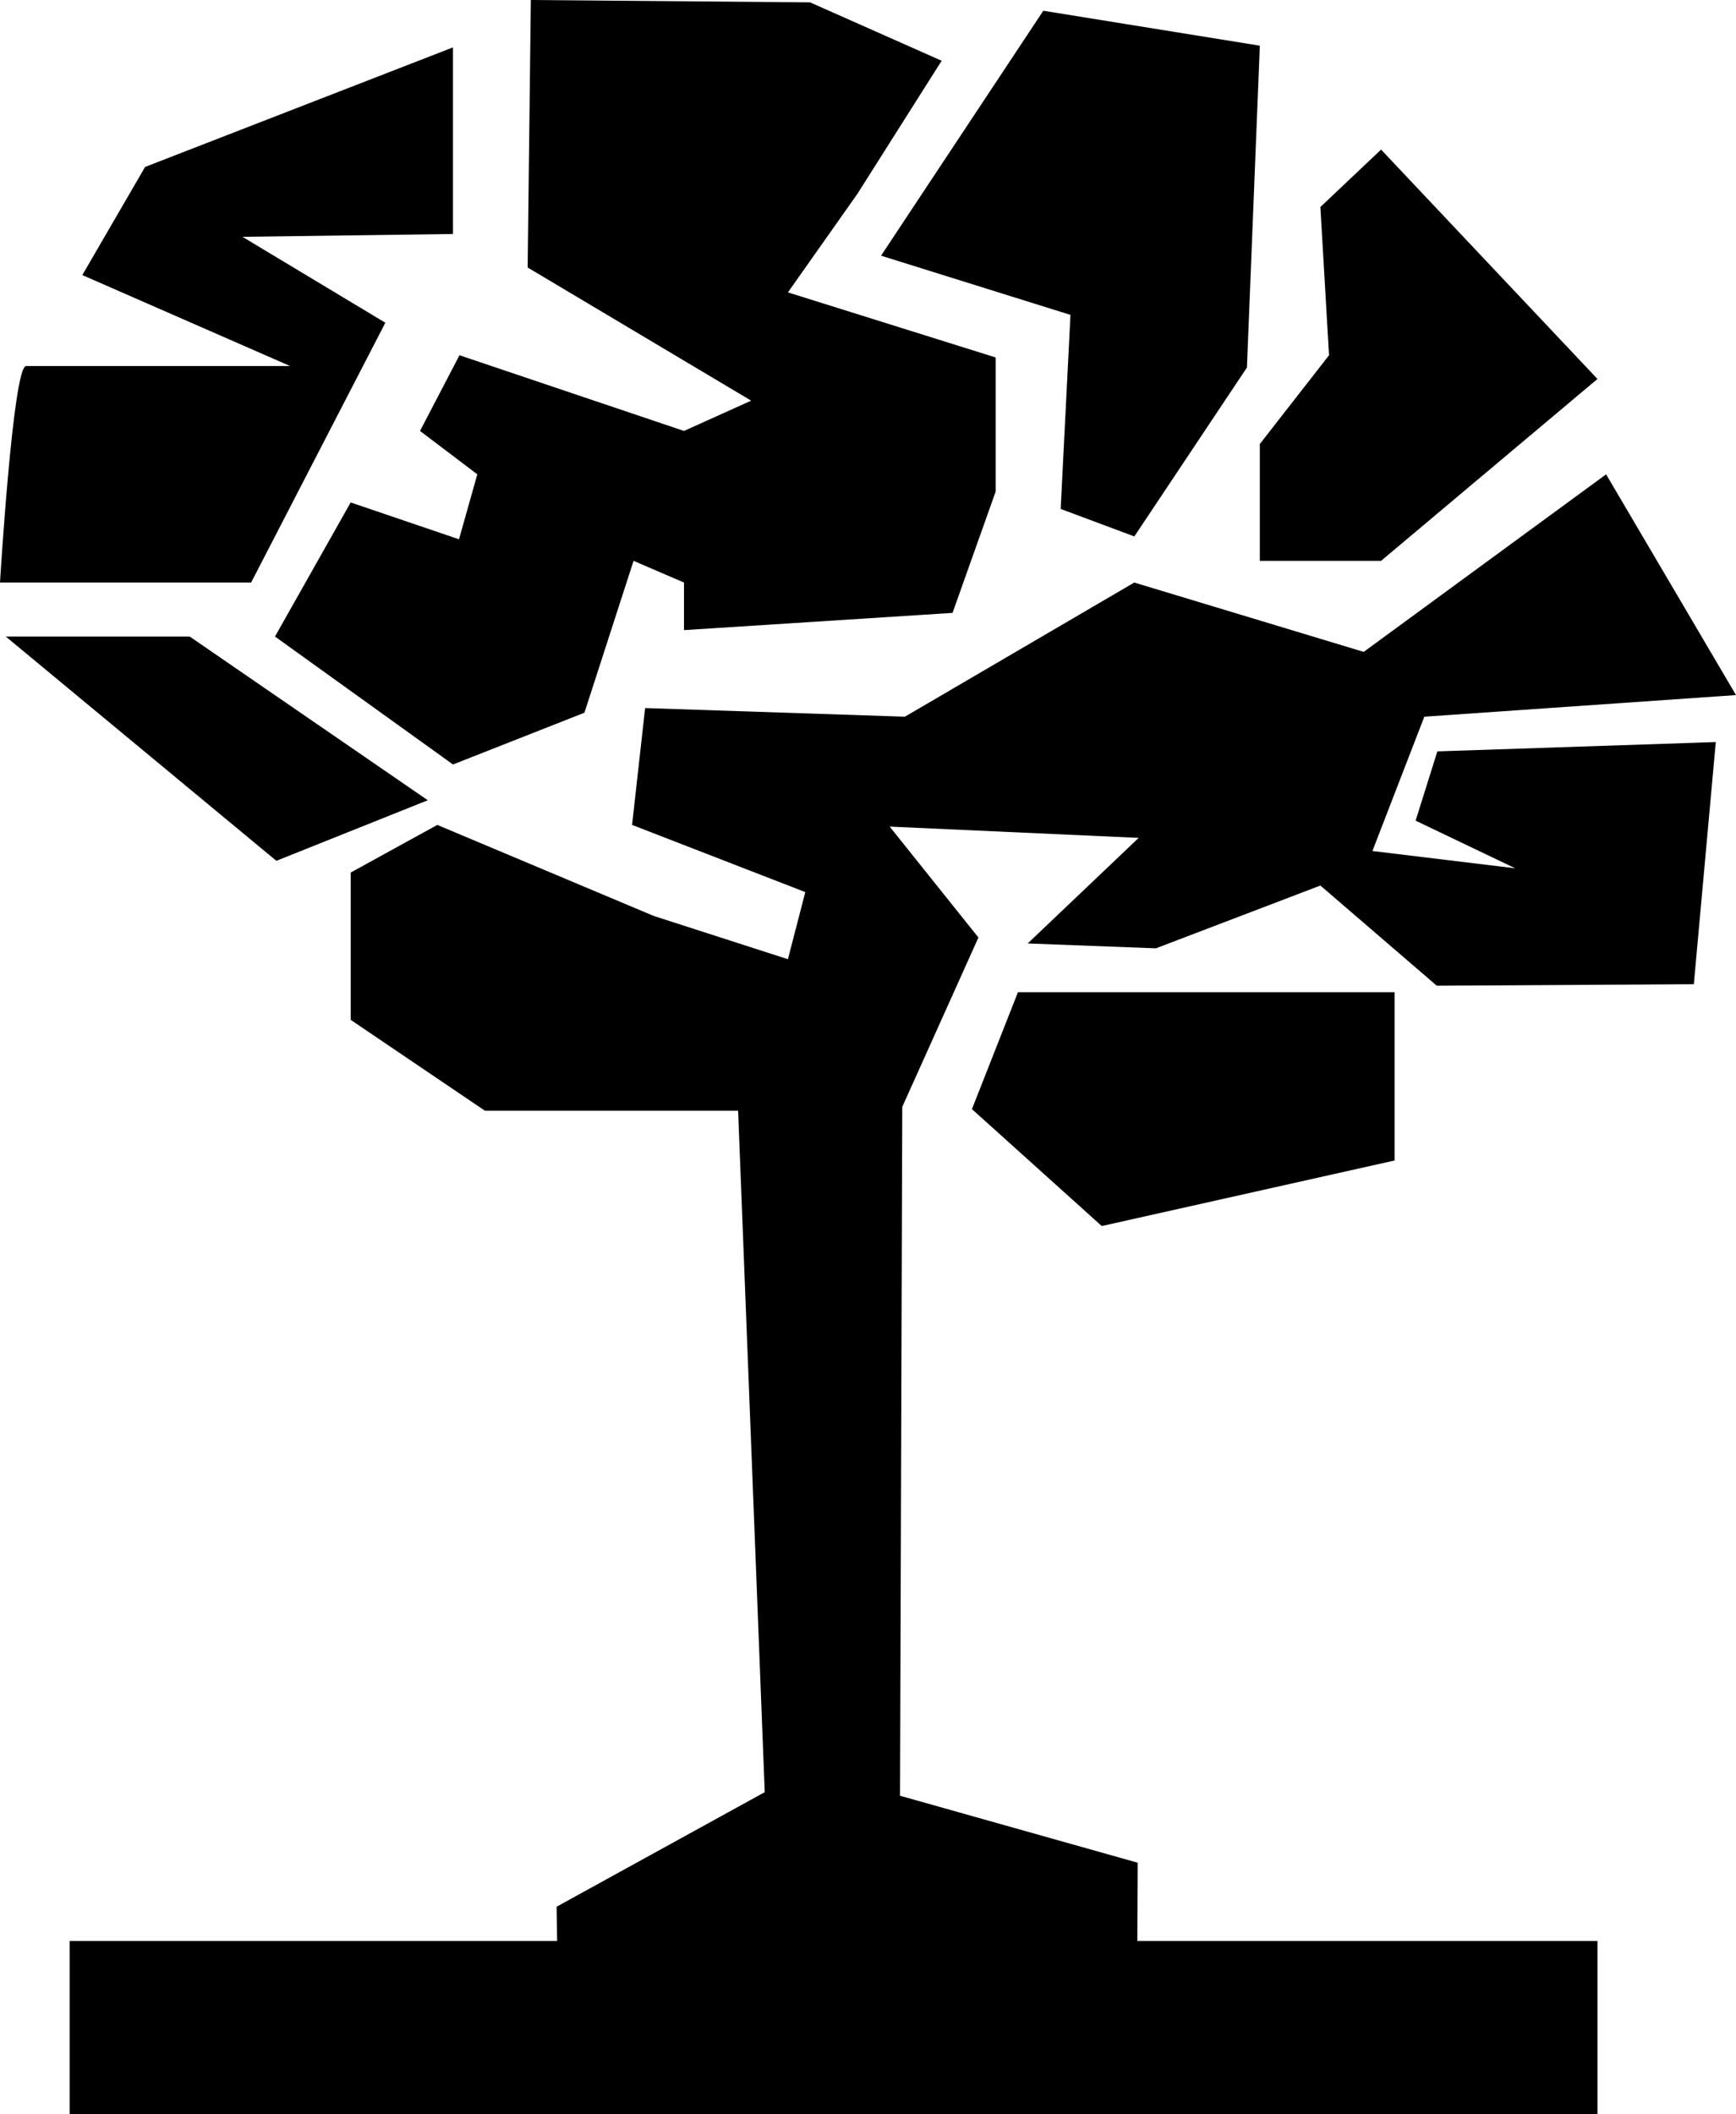
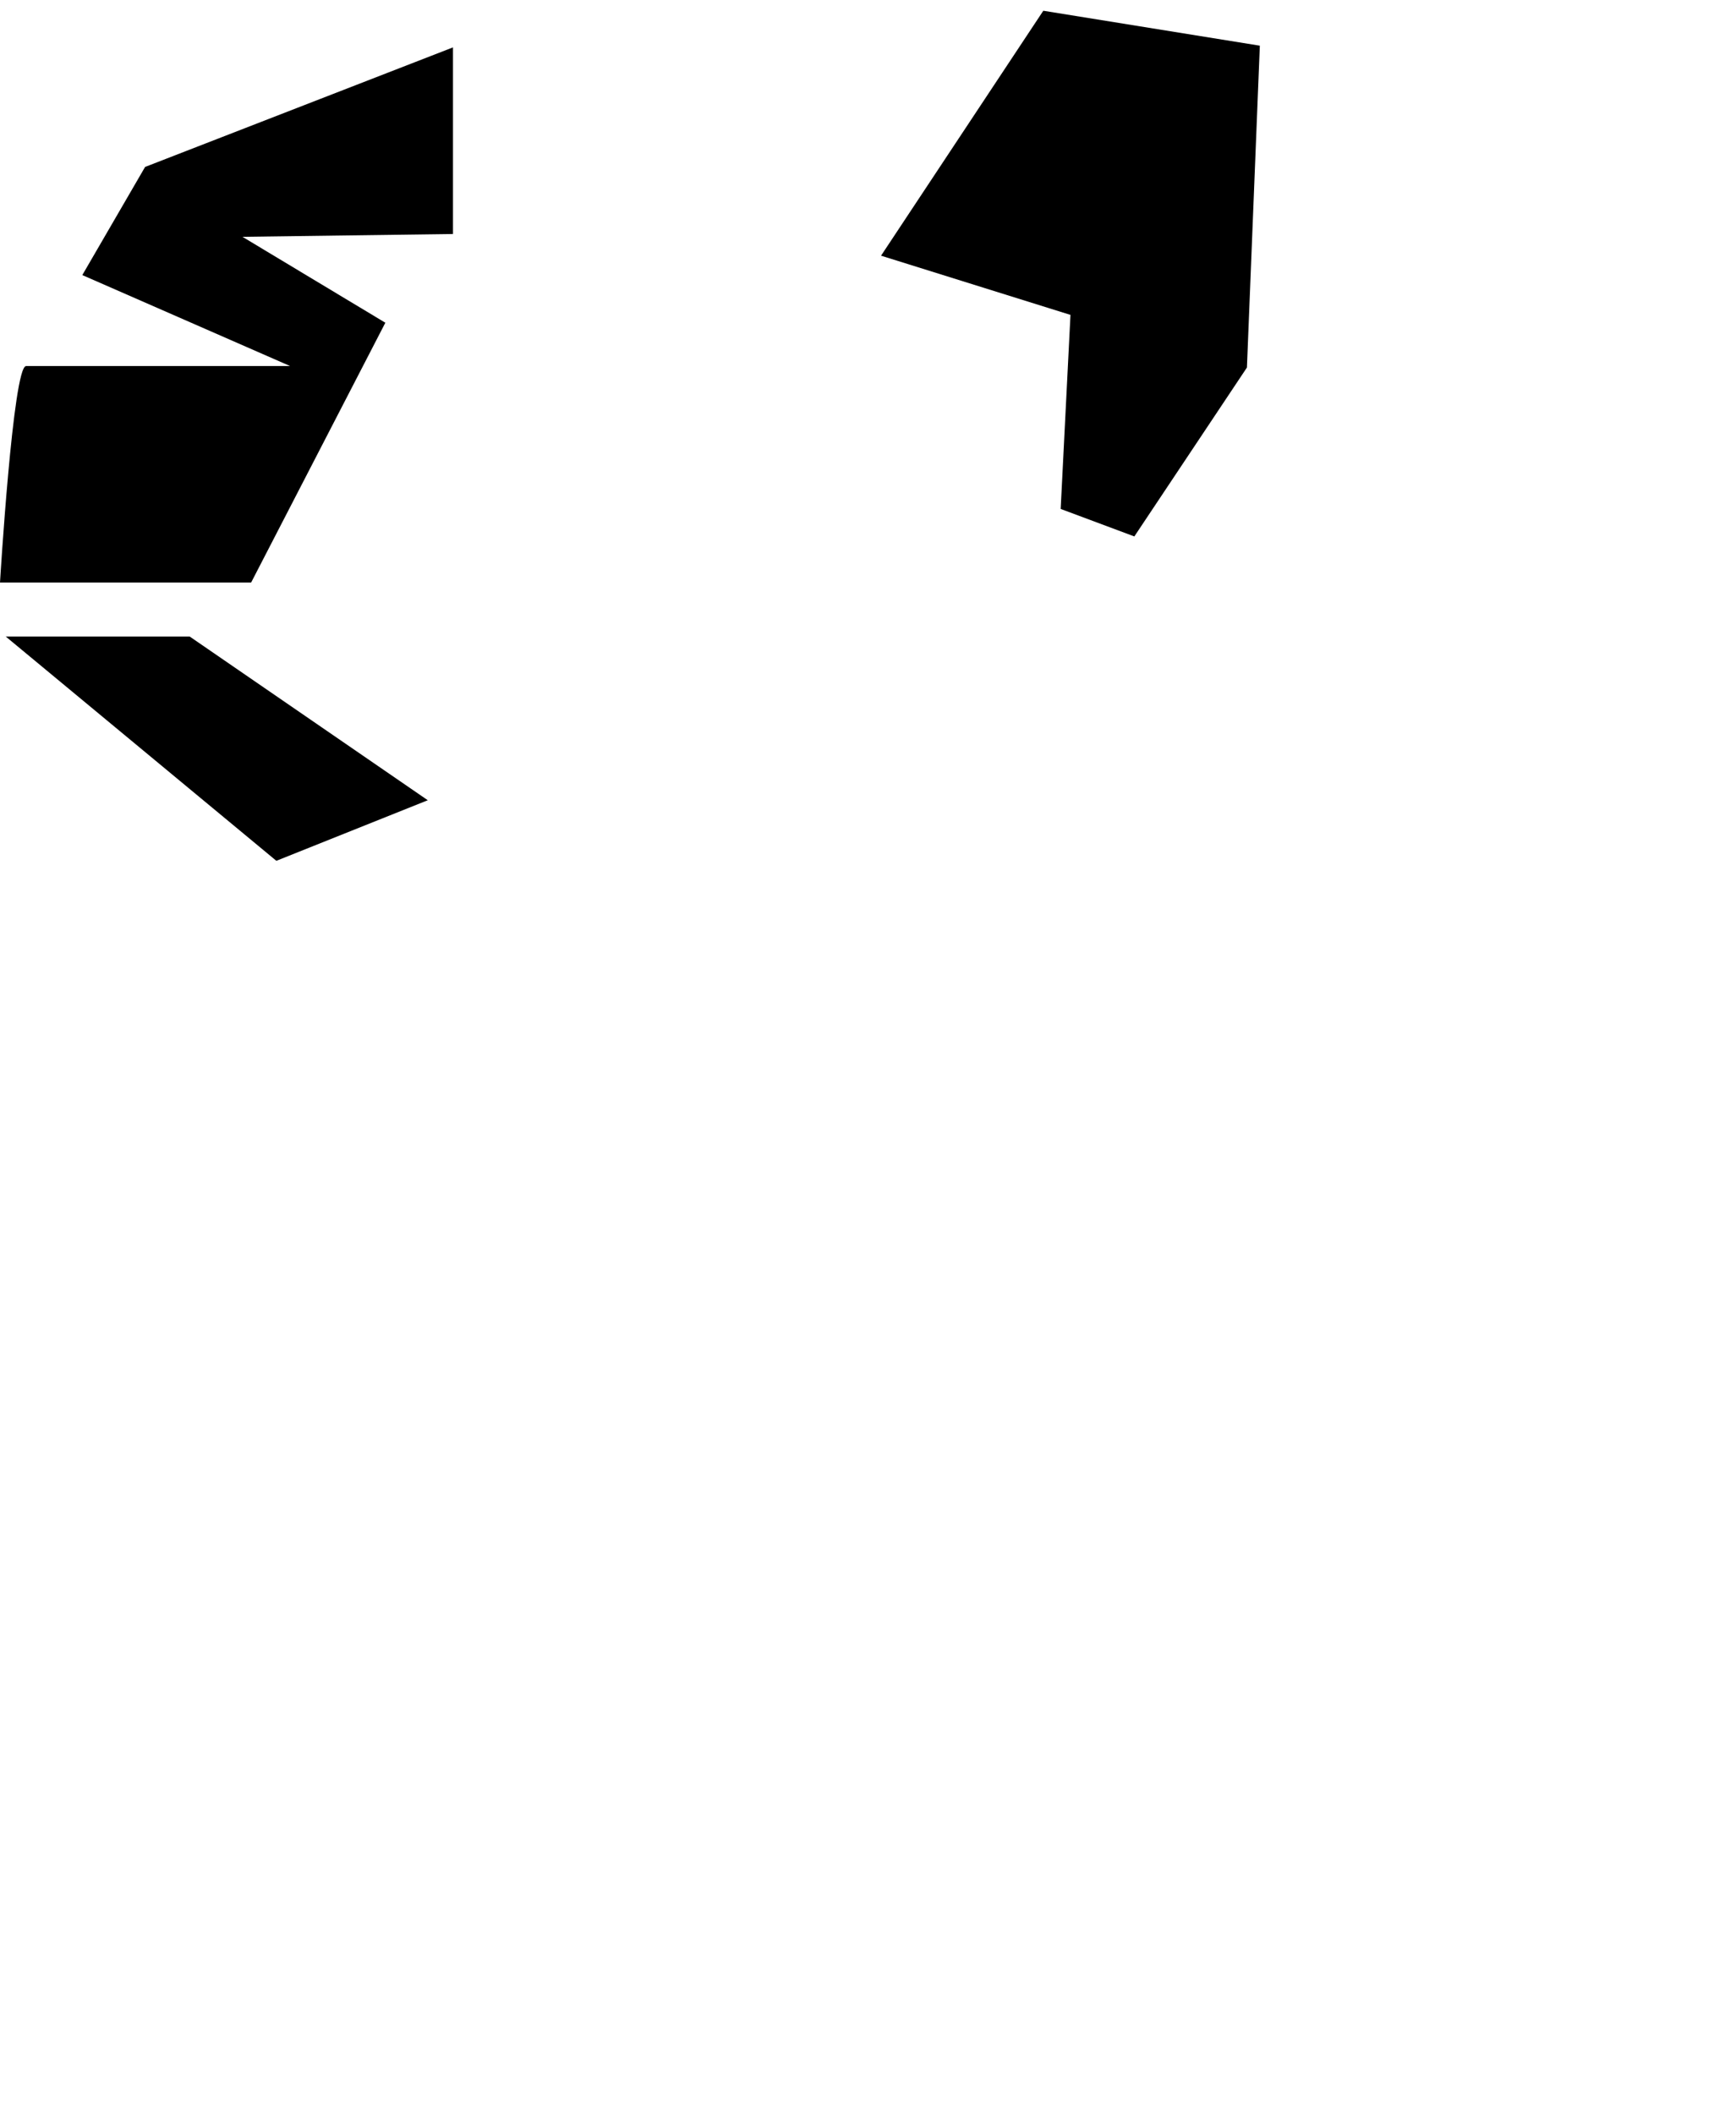
<svg xmlns="http://www.w3.org/2000/svg" version="1.1" id="Layer_1" x="0px" y="0px" width="25.688px" height="31.279px" viewBox="0 0 25.688 31.279" style="enable-background:new 0 0 25.688 31.279;" xml:space="preserve">
  <g>
    <path d="M5.702,4.775L3.588,3.504l3.115-0.042V0.701L2.147,2.47L1.218,4.07l3.075,1.346c0,0-3.717,0-3.907,0   C0.193,5.416,0,8.619,0,8.619h3.716L5.702,4.775z" />
    <polygon points="6.33,11.84 2.807,9.418 0.085,9.418 4.089,12.736  " />
-     <polygon points="20.947,12.142 22.421,12.847 20.308,12.591 21.076,10.604 25.688,10.284 23.766,7.018 20.179,9.645 16.784,8.619    13.39,10.604 9.546,10.476 9.353,12.205 11.916,13.199 11.659,14.192 9.674,13.552 6.471,12.205 5.189,12.91 5.189,15.089    7.176,16.434 10.922,16.434 11.316,26.516 8.236,28.211 8.244,28.717 1.031,28.717 1.031,31.279 23.638,31.279 23.638,28.717    16.83,28.717 16.835,27.56 13.318,26.569 13.351,16.377 14.478,13.871 13.165,12.23 16.849,12.397 15.207,13.959 17.104,14.031    19.538,13.102 21.26,14.584 25.064,14.562 25.389,10.979 21.269,11.117  " />
-     <polygon points="14.382,16.41 16.303,18.14 20.636,17.17 20.636,14.68 15.063,14.68  " />
    <polygon points="15.84,4.659 15.695,7.53 16.785,7.937 18.451,5.438 18.642,0.676 15.438,0.159 13.037,3.783  " />
-     <polygon points="18.642,6.569 18.642,8.298 20.436,8.298 23.638,5.607 20.436,2.213 19.538,3.063 19.666,5.256  " />
-     <polygon points="6.799,5.256 6.215,6.376 7.063,7.018 6.792,7.979 5.189,7.434 4.069,9.418 6.703,11.311 8.648,10.545 9.375,8.298    10.121,8.619 10.121,9.323 14.095,9.068 14.733,7.273 14.733,5.289 11.659,4.326 12.685,2.871 13.934,0.899 11.987,0.035 7.855,0    7.808,3.958 11.115,5.928 10.121,6.376  " />
  </g>
  <g>
</g>
  <g>
</g>
  <g>
</g>
  <g>
</g>
  <g>
</g>
  <g>
</g>
  <g>
</g>
  <g>
</g>
  <g>
</g>
  <g>
</g>
  <g>
</g>
  <g>
</g>
  <g>
</g>
  <g>
</g>
  <g>
</g>
</svg>